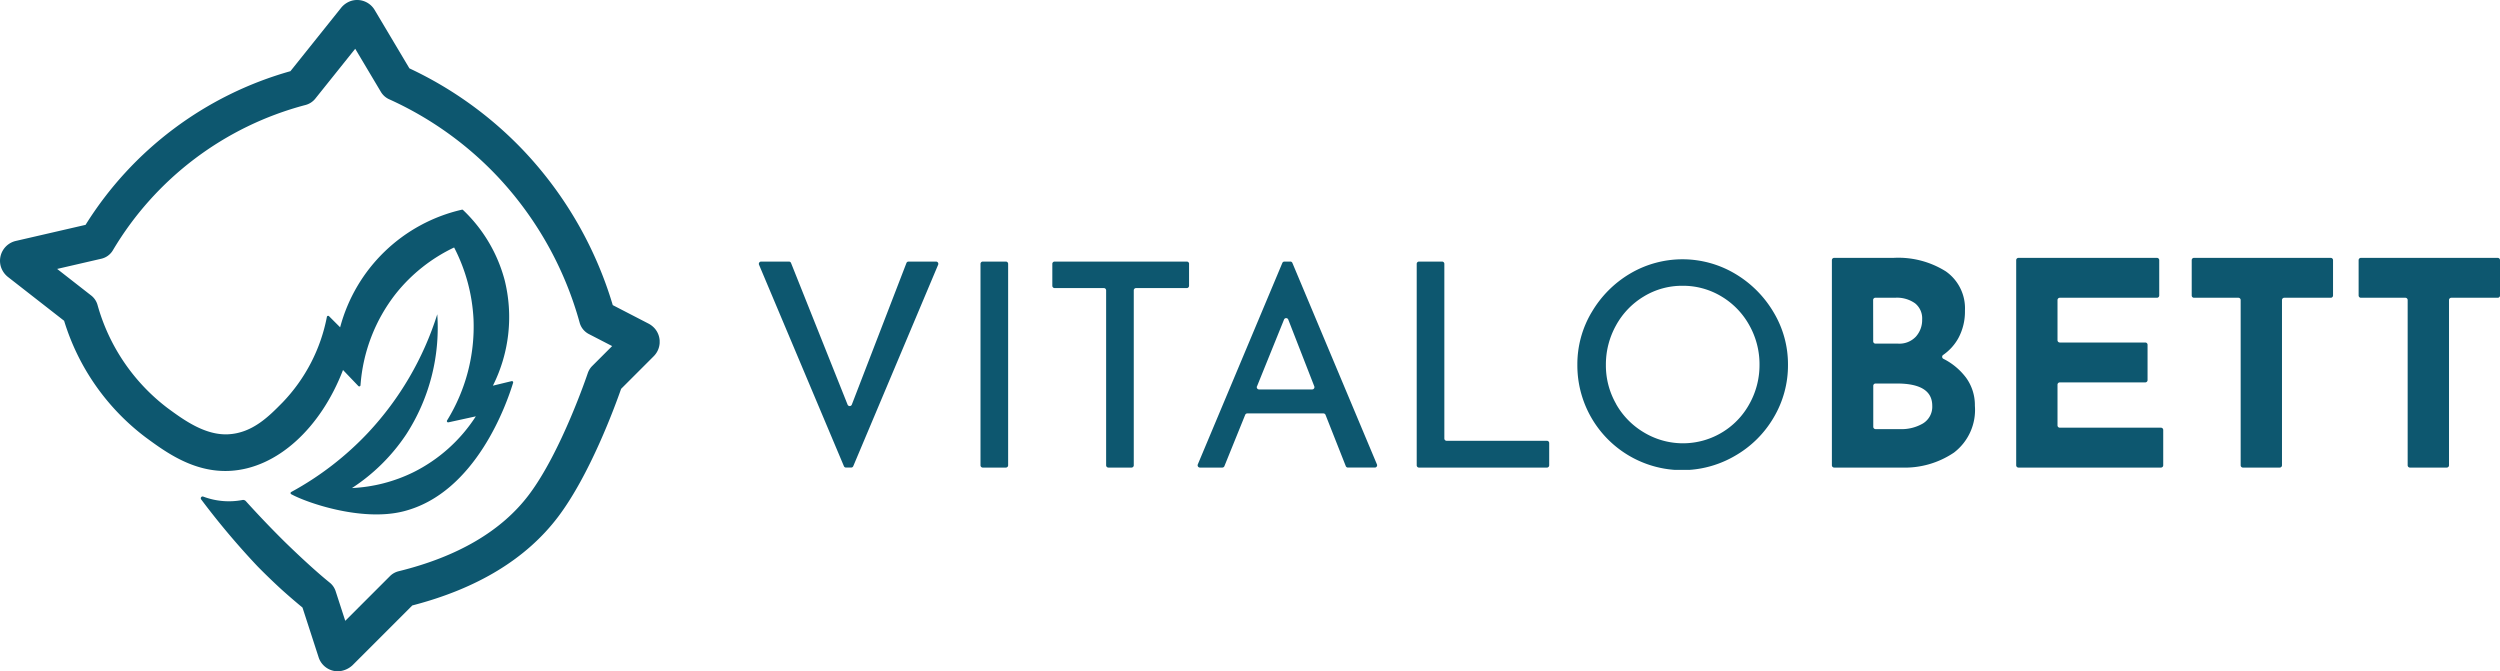
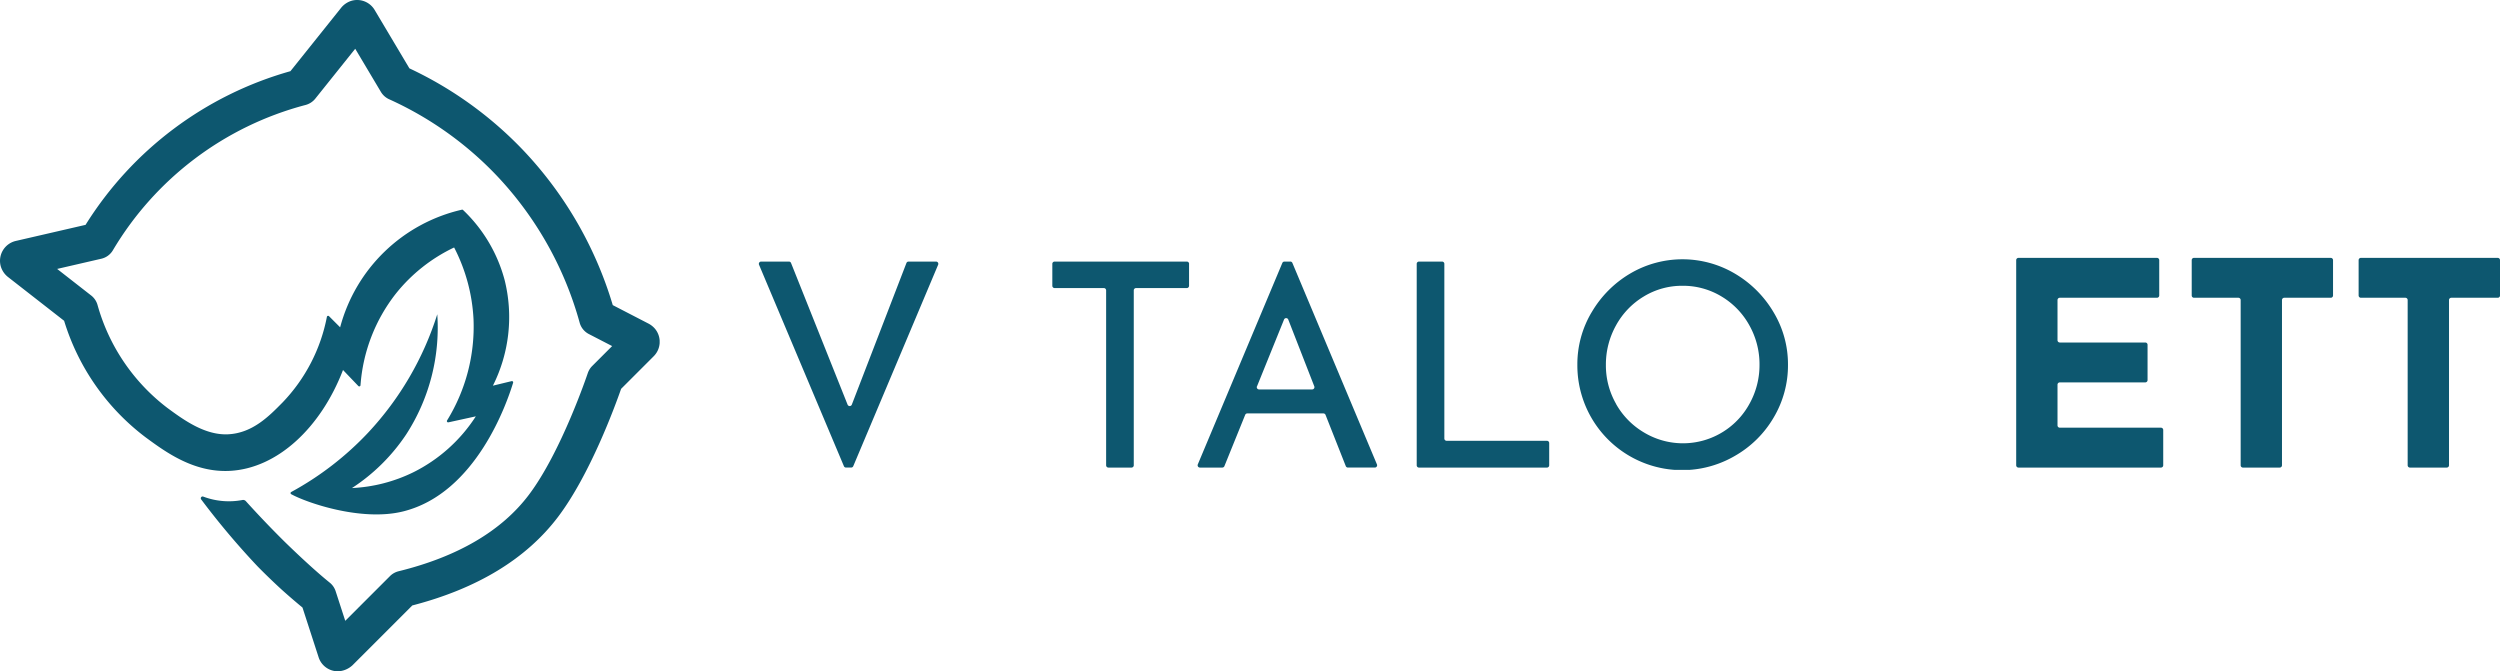
<svg xmlns="http://www.w3.org/2000/svg" width="249.797" height="67.08" viewBox="0 0 249.797 67.08">
  <defs>
    <clipPath id="clip-path">
      <rect id="Rechteck_1" data-name="Rechteck 1" width="173.975" height="21.181" fill="#0d576f" />
    </clipPath>
    <clipPath id="clip-path-2">
      <rect id="Rechteck_2" data-name="Rechteck 2" width="65.912" height="67.08" fill="none" />
    </clipPath>
  </defs>
  <g id="Gruppe_38" data-name="Gruppe 38" transform="translate(-315 -81.451)">
    <g id="Gruppe_1" data-name="Gruppe 1" transform="translate(390.822 107.217)">
      <g id="Gruppe_1-2" data-name="Gruppe 1" clip-path="url(#clip-path)">
-         <path id="Pfad_1" data-name="Pfad 1" d="M437.035,11.914a4.652,4.652,0,0,1,.925,2.861,5.362,5.362,0,0,1-2.093,4.683,8.762,8.762,0,0,1-5.224,1.495H423.9a.228.228,0,0,1-.228-.228V.228A.228.228,0,0,1,423.9,0h5.922a8.921,8.921,0,0,1,5.238,1.352,4.5,4.5,0,0,1,1.907,3.914,5.578,5.578,0,0,1-.655,2.748A4.945,4.945,0,0,1,434.787,9.7a.225.225,0,0,0,.023.384,6.427,6.427,0,0,1,2.226,1.834M427.8,8.341a.228.228,0,0,0,.228.228H430.3a2.249,2.249,0,0,0,1.765-.7,2.484,2.484,0,0,0,.626-1.722,1.919,1.919,0,0,0-.712-1.609,3.121,3.121,0,0,0-1.965-.555h-1.993a.228.228,0,0,0-.228.228Zm5,8.185a1.95,1.95,0,0,0,.9-1.751q0-2.221-3.53-2.221h-2.135a.228.228,0,0,0-.228.228v4.1a.228.228,0,0,0,.228.228h2.42a4.241,4.241,0,0,0,2.349-.584" transform="translate(-316.454)" fill="#0d576f" />
        <path id="Pfad_2" data-name="Pfad 2" d="M510.746.228v3.53a.228.228,0,0,1-.228.228H500.81a.228.228,0,0,0-.228.228V8.228a.227.227,0,0,0,.228.228h8.541a.228.228,0,0,1,.228.228v3.53a.228.228,0,0,1-.228.228H500.81a.228.228,0,0,0-.228.228V16.74a.228.228,0,0,0,.228.228h10.107a.228.228,0,0,1,.228.228v3.53a.228.228,0,0,1-.228.228H496.682a.228.228,0,0,1-.228-.228V.228A.228.228,0,0,1,496.682,0h13.836a.228.228,0,0,1,.228.228" transform="translate(-370.82)" fill="#0d576f" />
        <path id="Pfad_3" data-name="Pfad 3" d="M579.873.228v3.53a.228.228,0,0,1-.228.228H575a.228.228,0,0,0-.228.228V20.726a.228.228,0,0,1-.228.228h-3.673a.228.228,0,0,1-.228-.228V4.214a.228.228,0,0,0-.228-.228H565.98a.228.228,0,0,1-.228-.228V.228A.228.228,0,0,1,565.98,0h13.665a.228.228,0,0,1,.228.228" transform="translate(-422.581)" fill="#0d576f" />
        <path id="Pfad_4" data-name="Pfad 4" d="M645.8.228v3.53a.228.228,0,0,1-.228.228h-4.641a.228.228,0,0,0-.228.228V20.726a.228.228,0,0,1-.228.228H636.8a.228.228,0,0,1-.228-.228V4.214a.228.228,0,0,0-.228-.228H631.9a.228.228,0,0,1-.228-.228V.228A.228.228,0,0,1,631.9,0H645.57a.228.228,0,0,1,.228.228" transform="translate(-471.823)" fill="#0d576f" />
-         <path id="Pfad_5" data-name="Pfad 5" d="M90.281,1.691V21.819a.228.228,0,0,1-.228.228H87.747a.228.228,0,0,1-.228-.228V1.691a.228.228,0,0,1,.228-.228h2.306a.228.228,0,0,1,.228.228" transform="translate(-65.371 -1.093)" fill="#0d576f" />
        <path id="Pfad_6" data-name="Pfad 6" d="M129.534,1.691V3.883a.228.228,0,0,1-.228.228h-5.068a.228.228,0,0,0-.228.228v17.48a.228.228,0,0,1-.228.228h-2.306a.228.228,0,0,1-.228-.228V4.339a.227.227,0,0,0-.228-.228H116.1a.228.228,0,0,1-.228-.228V1.691a.228.228,0,0,1,.228-.228h13.21a.228.228,0,0,1,.228.228" transform="translate(-86.547 -1.093)" fill="#0d576f" />
        <path id="Pfad_7" data-name="Pfad 7" d="M262.516,1.691V19.143a.228.228,0,0,0,.228.228h10.021a.228.228,0,0,1,.228.228v2.221a.228.228,0,0,1-.228.228H259.983a.228.228,0,0,1-.228-.228V1.691a.228.228,0,0,1,.228-.228h2.306a.228.228,0,0,1,.228.228" transform="translate(-194.021 -1.093)" fill="#0d576f" />
        <path id="Pfad_8" data-name="Pfad 8" d="M324.628,5.858A10.813,10.813,0,0,1,328.458,2a10.29,10.29,0,0,1,10.491,0,10.9,10.9,0,0,1,3.858,3.858,10.08,10.08,0,0,1,1.438,5.239,10.2,10.2,0,0,1-1.424,5.267,10.515,10.515,0,0,1-3.858,3.829A10.468,10.468,0,0,1,323.2,11.1a10.151,10.151,0,0,1,1.423-5.239m2.448,9.167a7.683,7.683,0,0,0,2.8,2.847,7.565,7.565,0,0,0,10.505-2.833A7.945,7.945,0,0,0,341.4,11.1a7.939,7.939,0,0,0-1.025-3.958,7.665,7.665,0,0,0-2.79-2.875A7.418,7.418,0,0,0,333.71,3.21a7.343,7.343,0,0,0-3.872,1.068,7.657,7.657,0,0,0-2.776,2.89,8.024,8.024,0,0,0-1.011,3.957,7.726,7.726,0,0,0,1.025,3.9" transform="translate(-241.414 -0.421)" fill="#0d576f" />
        <path id="Pfad_9" data-name="Pfad 9" d="M17.916,1.78,9.435,21.907a.227.227,0,0,1-.21.139H8.71a.227.227,0,0,1-.21-.139L.019,1.78a.228.228,0,0,1,.21-.316H3.006a.228.228,0,0,1,.212.143L8.867,15.757a.228.228,0,0,0,.424,0L14.747,1.61a.228.228,0,0,1,.213-.146h2.746a.228.228,0,0,1,.21.316" transform="translate(0 -1.094)" fill="#0d576f" />
        <path id="Pfad_10" data-name="Pfad 10" d="M182.507,1.463h-.585a.228.228,0,0,0-.21.14L173.266,21.73a.228.228,0,0,0,.21.316h2.237a.227.227,0,0,0,.211-.142L178,16.778a.227.227,0,0,1,.211-.142h7.606a.228.228,0,0,1,.212.144l2.023,5.121a.228.228,0,0,0,.212.144h2.691a.228.228,0,0,0,.21-.316L182.717,1.6a.228.228,0,0,0-.21-.14m-3.325,12.468,2.7-6.672a.228.228,0,0,1,.423,0l2.6,6.672a.228.228,0,0,1-.212.311h-5.307a.228.228,0,0,1-.211-.313" transform="translate(-129.405 -1.093)" fill="#0d576f" />
      </g>
    </g>
    <g id="Gruppe_2" data-name="Gruppe 2" transform="translate(315 81.451)">
      <g id="Gruppe_3" data-name="Gruppe 3" clip-path="url(#clip-path-2)">
        <path id="Pfad_11" data-name="Pfad 11" d="M33.777,67.079a2.07,2.07,0,0,1-.482-.058,2.022,2.022,0,0,1-1.461-1.352l-1.609-4.962c-.519-.429-1.258-1.053-2.062-1.776,0,0-1.232-1.117-2.453-2.368A77.375,77.375,0,0,1,20.1,49.9a.182.182,0,0,1,.208-.281,7.237,7.237,0,0,0,3.921.34.362.362,0,0,1,.335.115c1.447,1.6,2.742,2.931,3.8,3.98,0,0,2.533,2.5,4.506,4.1l.034.028.1.082a1.829,1.829,0,0,1,.534.811l.959,2.957,4.47-4.469a1.849,1.849,0,0,1,.868-.486c5.9-1.453,10.275-4.018,13-7.623,3.245-4.288,5.869-12.091,5.895-12.169a1.8,1.8,0,0,1,.1-.239,1.825,1.825,0,0,1,.342-.475l1.992-1.992-2.323-1.2a1.818,1.818,0,0,1-.92-1.128,34.845,34.845,0,0,0-8.186-14.593A34.35,34.35,0,0,0,38.89,9.921a1.849,1.849,0,0,1-.829-.736L35.493,4.872,31.5,9.861a1.852,1.852,0,0,1-.978.63A31.807,31.807,0,0,0,11.272,25.019a1.811,1.811,0,0,1-1.152.834L5.71,26.871l3.4,2.654a1.833,1.833,0,0,1,.631.931,19.508,19.508,0,0,0,7,10.316c1.568,1.152,3.714,2.73,6.039,2.623,2.478-.114,4.151-1.865,5.46-3.189a16.972,16.972,0,0,0,4.423-8.549.126.126,0,0,1,.213-.063l1.11,1.111A16.382,16.382,0,0,1,46.158,20.95a.113.113,0,0,1,.106.029,14.953,14.953,0,0,1,4.165,7.031A15.265,15.265,0,0,1,49.25,38.536l1.87-.453a.126.126,0,0,1,.151.158C50.686,40.161,47.6,49.282,40.282,51.1c-4.162,1.036-9.649-.872-11.184-1.721a.124.124,0,0,1,0-.219,30.647,30.647,0,0,0,7.709-5.955A30.91,30.91,0,0,0,43.692,31.4,19.616,19.616,0,0,1,40.577,43.42a18.906,18.906,0,0,1-5.41,5.347,15.623,15.623,0,0,0,6.127-1.575A15.8,15.8,0,0,0,47.545,41.6l-2.74.6a.126.126,0,0,1-.135-.188,17.868,17.868,0,0,0,2.643-10.127,17.51,17.51,0,0,0-1.937-7.158,16.506,16.506,0,0,0-5.812,4.6,16.772,16.772,0,0,0-3.542,9.166.126.126,0,0,1-.217.077l-1.532-1.6c-2.228,5.792-6.578,9.842-11.32,10.079-3.577.179-6.37-1.857-8.373-3.33A22.992,22.992,0,0,1,6.407,32.052L.828,27.7a2.106,2.106,0,0,1-.774-1.176,2.04,2.04,0,0,1,1.525-2.449l6.97-1.608A35.46,35.46,0,0,1,29.019,7.113L34.051.823A2.137,2.137,0,0,1,35.2.057a2.04,2.04,0,0,1,2.234.938l3.473,5.834A37.955,37.955,0,0,1,52.4,15.141a38.444,38.444,0,0,1,8.826,15.346l3.531,1.826a2.163,2.163,0,0,1,.707.559,2.039,2.039,0,0,1-.144,2.721l-3.259,3.259c-.616,1.763-3.119,8.594-6.306,12.8-3.169,4.187-8.065,7.161-14.559,8.844l-5.982,5.982a2.283,2.283,0,0,1-1.434.6M60.466,37.858h0Z" transform="translate(0 0)" fill="#0d576f" />
      </g>
    </g>
  </g>
</svg>